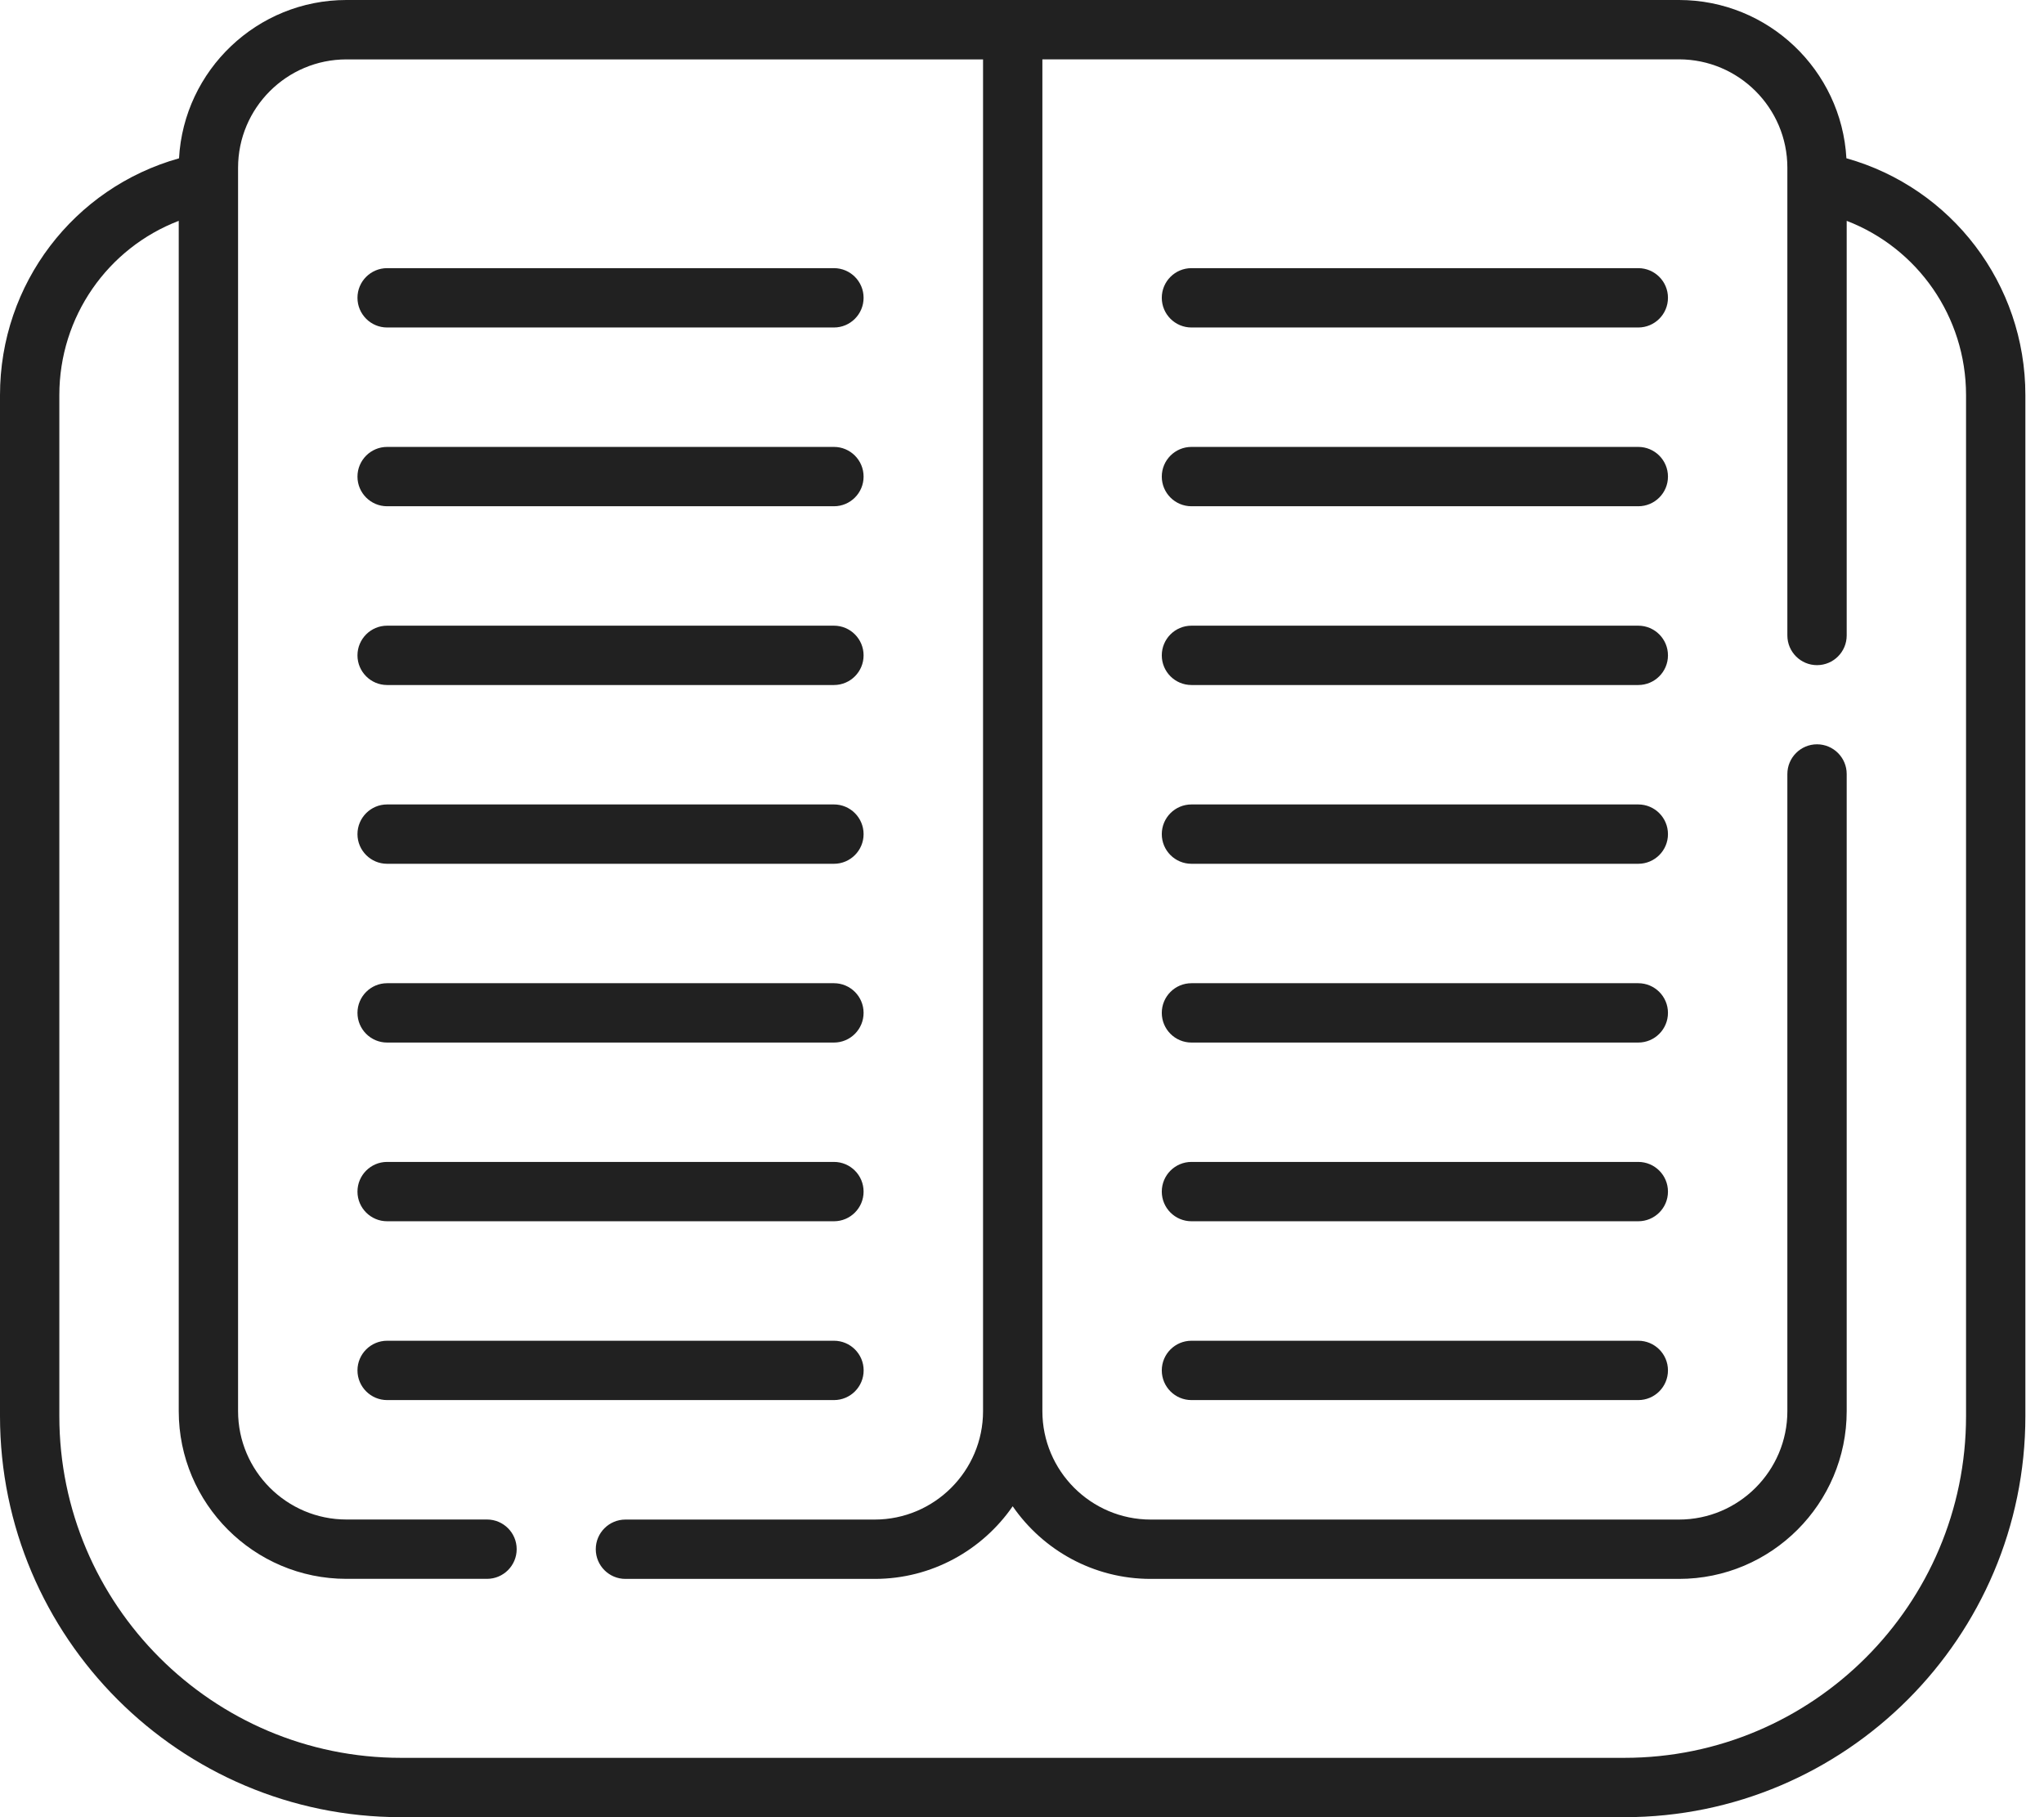
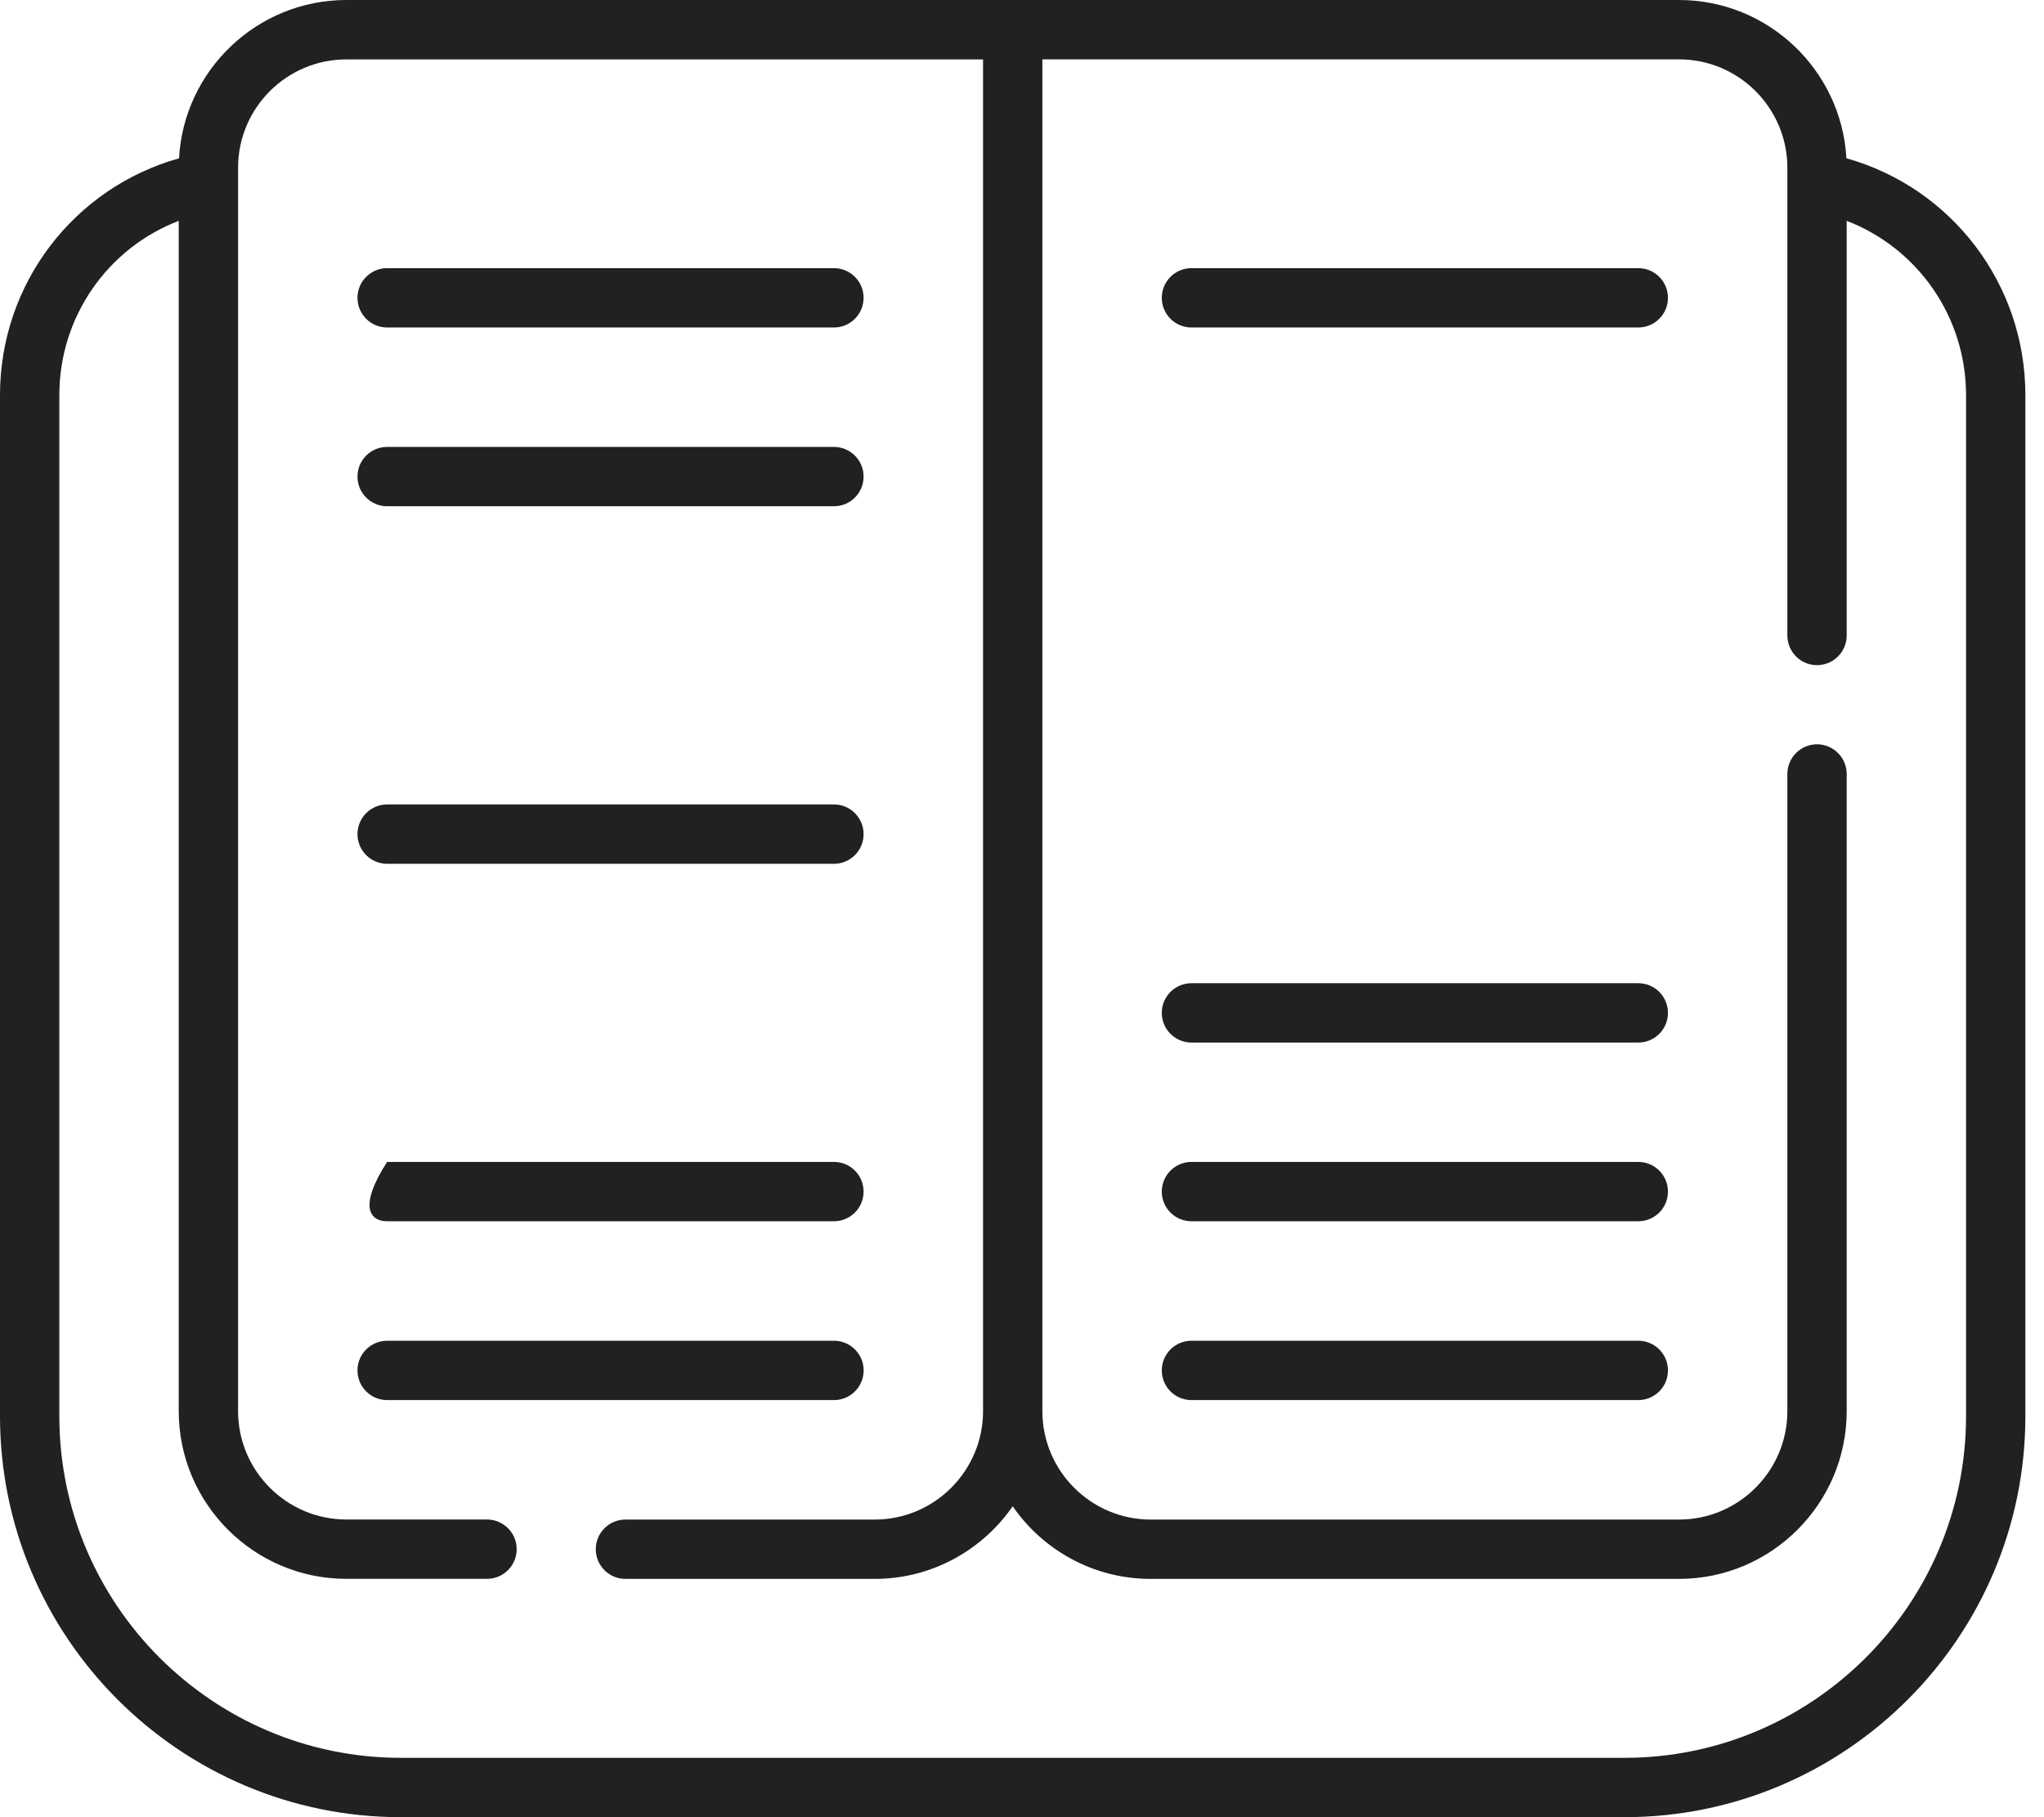
<svg xmlns="http://www.w3.org/2000/svg" width="36" height="32" viewBox="0 0 36 32" fill="none">
  <g clip-path="url(#clip0_56_1766)">
    <path d="M32.52 2.788C32.433 1.236 31.144 0 29.571 0H6.101C4.529 0 3.239 1.236 3.153 2.788C1.302 3.307 0 4.997 0 6.958V24.937C0 28.831 3.169 32 7.063 32H28.609C32.504 32 35.672 28.831 35.672 24.937V6.958C35.672 4.997 34.37 3.307 32.52 2.787V2.788ZM34.627 24.937C34.627 28.255 31.927 30.955 28.609 30.955H7.063C3.745 30.955 1.045 28.255 1.045 24.937V6.958C1.045 5.574 1.899 4.368 3.148 3.889V24.849C3.148 26.478 4.473 27.803 6.101 27.803H8.577C8.866 27.803 9.1 27.569 9.1 27.28C9.1 26.992 8.866 26.758 8.577 26.758H6.101C5.049 26.758 4.193 25.901 4.193 24.849V3.22V2.954C4.193 1.902 5.049 1.046 6.101 1.046H17.314V24.85C17.314 25.902 16.457 26.759 15.405 26.759H11.016C10.727 26.759 10.493 26.993 10.493 27.281C10.493 27.57 10.727 27.804 11.016 27.804H15.405C16.412 27.804 17.303 27.296 17.836 26.525C18.369 27.297 19.26 27.804 20.267 27.804H29.571C31.2 27.804 32.525 26.478 32.525 24.85V13.63C32.525 13.342 32.291 13.107 32.002 13.107C31.714 13.107 31.48 13.342 31.48 13.63V24.85C31.48 25.902 30.623 26.759 29.571 26.759H20.267C19.215 26.759 18.359 25.902 18.359 24.85V1.045H29.571C30.623 1.045 31.48 1.901 31.48 2.953V3.219V11.19C31.48 11.479 31.714 11.713 32.002 11.713C32.291 11.713 32.525 11.479 32.525 11.19V3.889C33.773 4.369 34.627 5.575 34.627 6.958V24.937Z" fill="#212121" />
    <path d="M15.211 24.132C15.211 23.844 14.977 23.61 14.688 23.61H6.819C6.53 23.61 6.296 23.844 6.296 24.132C6.296 24.421 6.53 24.655 6.819 24.655H14.688C14.977 24.655 15.211 24.421 15.211 24.132Z" fill="#212121" />
-     <path d="M6.818 21.506H14.688C14.976 21.506 15.21 21.272 15.21 20.984C15.21 20.695 14.976 20.461 14.688 20.461H6.818C6.53 20.461 6.296 20.695 6.296 20.984C6.296 21.272 6.53 21.506 6.818 21.506Z" fill="#212121" />
+     <path d="M6.818 21.506H14.688C14.976 21.506 15.21 21.272 15.21 20.984C15.21 20.695 14.976 20.461 14.688 20.461H6.818C6.296 21.272 6.53 21.506 6.818 21.506Z" fill="#212121" />
    <path d="M28.854 23.61H20.985C20.696 23.61 20.462 23.844 20.462 24.132C20.462 24.421 20.696 24.655 20.985 24.655H28.854C29.143 24.655 29.377 24.421 29.377 24.132C29.377 23.844 29.143 23.61 28.854 23.61Z" fill="#212121" />
    <path d="M28.854 20.461H20.985C20.696 20.461 20.462 20.695 20.462 20.984C20.462 21.272 20.696 21.506 20.985 21.506H28.854C29.143 21.506 29.377 21.272 29.377 20.984C29.377 20.695 29.143 20.461 28.854 20.461Z" fill="#212121" />
-     <path d="M6.818 18.359H14.688C14.976 18.359 15.21 18.125 15.21 17.836C15.21 17.548 14.976 17.314 14.688 17.314H6.818C6.53 17.314 6.296 17.548 6.296 17.836C6.296 18.125 6.53 18.359 6.818 18.359Z" fill="#212121" />
    <path d="M6.818 15.211H14.688C14.976 15.211 15.21 14.977 15.21 14.689C15.21 14.4 14.976 14.166 14.688 14.166H6.818C6.53 14.166 6.296 14.4 6.296 14.689C6.296 14.977 6.53 15.211 6.818 15.211Z" fill="#212121" />
-     <path d="M6.818 12.063H14.688C14.976 12.063 15.21 11.829 15.21 11.541C15.21 11.252 14.976 11.018 14.688 11.018H6.818C6.53 11.018 6.296 11.252 6.296 11.541C6.296 11.829 6.53 12.063 6.818 12.063Z" fill="#212121" />
    <path d="M6.818 8.915H14.688C14.976 8.915 15.21 8.681 15.21 8.393C15.21 8.104 14.976 7.87 14.688 7.87H6.818C6.53 7.87 6.296 8.104 6.296 8.393C6.296 8.681 6.53 8.915 6.818 8.915Z" fill="#212121" />
    <path d="M6.818 5.767H14.688C14.976 5.767 15.21 5.533 15.21 5.244C15.21 4.956 14.976 4.722 14.688 4.722H6.818C6.53 4.722 6.296 4.956 6.296 5.244C6.296 5.533 6.53 5.767 6.818 5.767Z" fill="#212121" />
    <path d="M28.854 17.314H20.985C20.696 17.314 20.462 17.548 20.462 17.836C20.462 18.125 20.696 18.359 20.985 18.359H28.854C29.143 18.359 29.377 18.125 29.377 17.836C29.377 17.548 29.143 17.314 28.854 17.314Z" fill="#212121" />
-     <path d="M28.854 14.166H20.985C20.696 14.166 20.462 14.4 20.462 14.689C20.462 14.977 20.696 15.211 20.985 15.211H28.854C29.143 15.211 29.377 14.977 29.377 14.689C29.377 14.4 29.143 14.166 28.854 14.166Z" fill="#212121" />
-     <path d="M28.854 11.018H20.985C20.696 11.018 20.462 11.252 20.462 11.541C20.462 11.829 20.696 12.063 20.985 12.063H28.854C29.143 12.063 29.377 11.829 29.377 11.541C29.377 11.252 29.143 11.018 28.854 11.018Z" fill="#212121" />
-     <path d="M28.854 7.87H20.985C20.696 7.87 20.462 8.104 20.462 8.393C20.462 8.681 20.696 8.915 20.985 8.915H28.854C29.143 8.915 29.377 8.681 29.377 8.393C29.377 8.104 29.143 7.87 28.854 7.87Z" fill="#212121" />
    <path d="M28.854 4.722H20.985C20.696 4.722 20.462 4.956 20.462 5.244C20.462 5.533 20.696 5.767 20.985 5.767H28.854C29.143 5.767 29.377 5.533 29.377 5.244C29.377 4.956 29.143 4.722 28.854 4.722Z" fill="#212121" />
  </g>
  <defs>
    <clipPath id="clip0_56_1766">
      <rect width="35.672" height="32" fill="white" />
    </clipPath>
  </defs>
</svg>